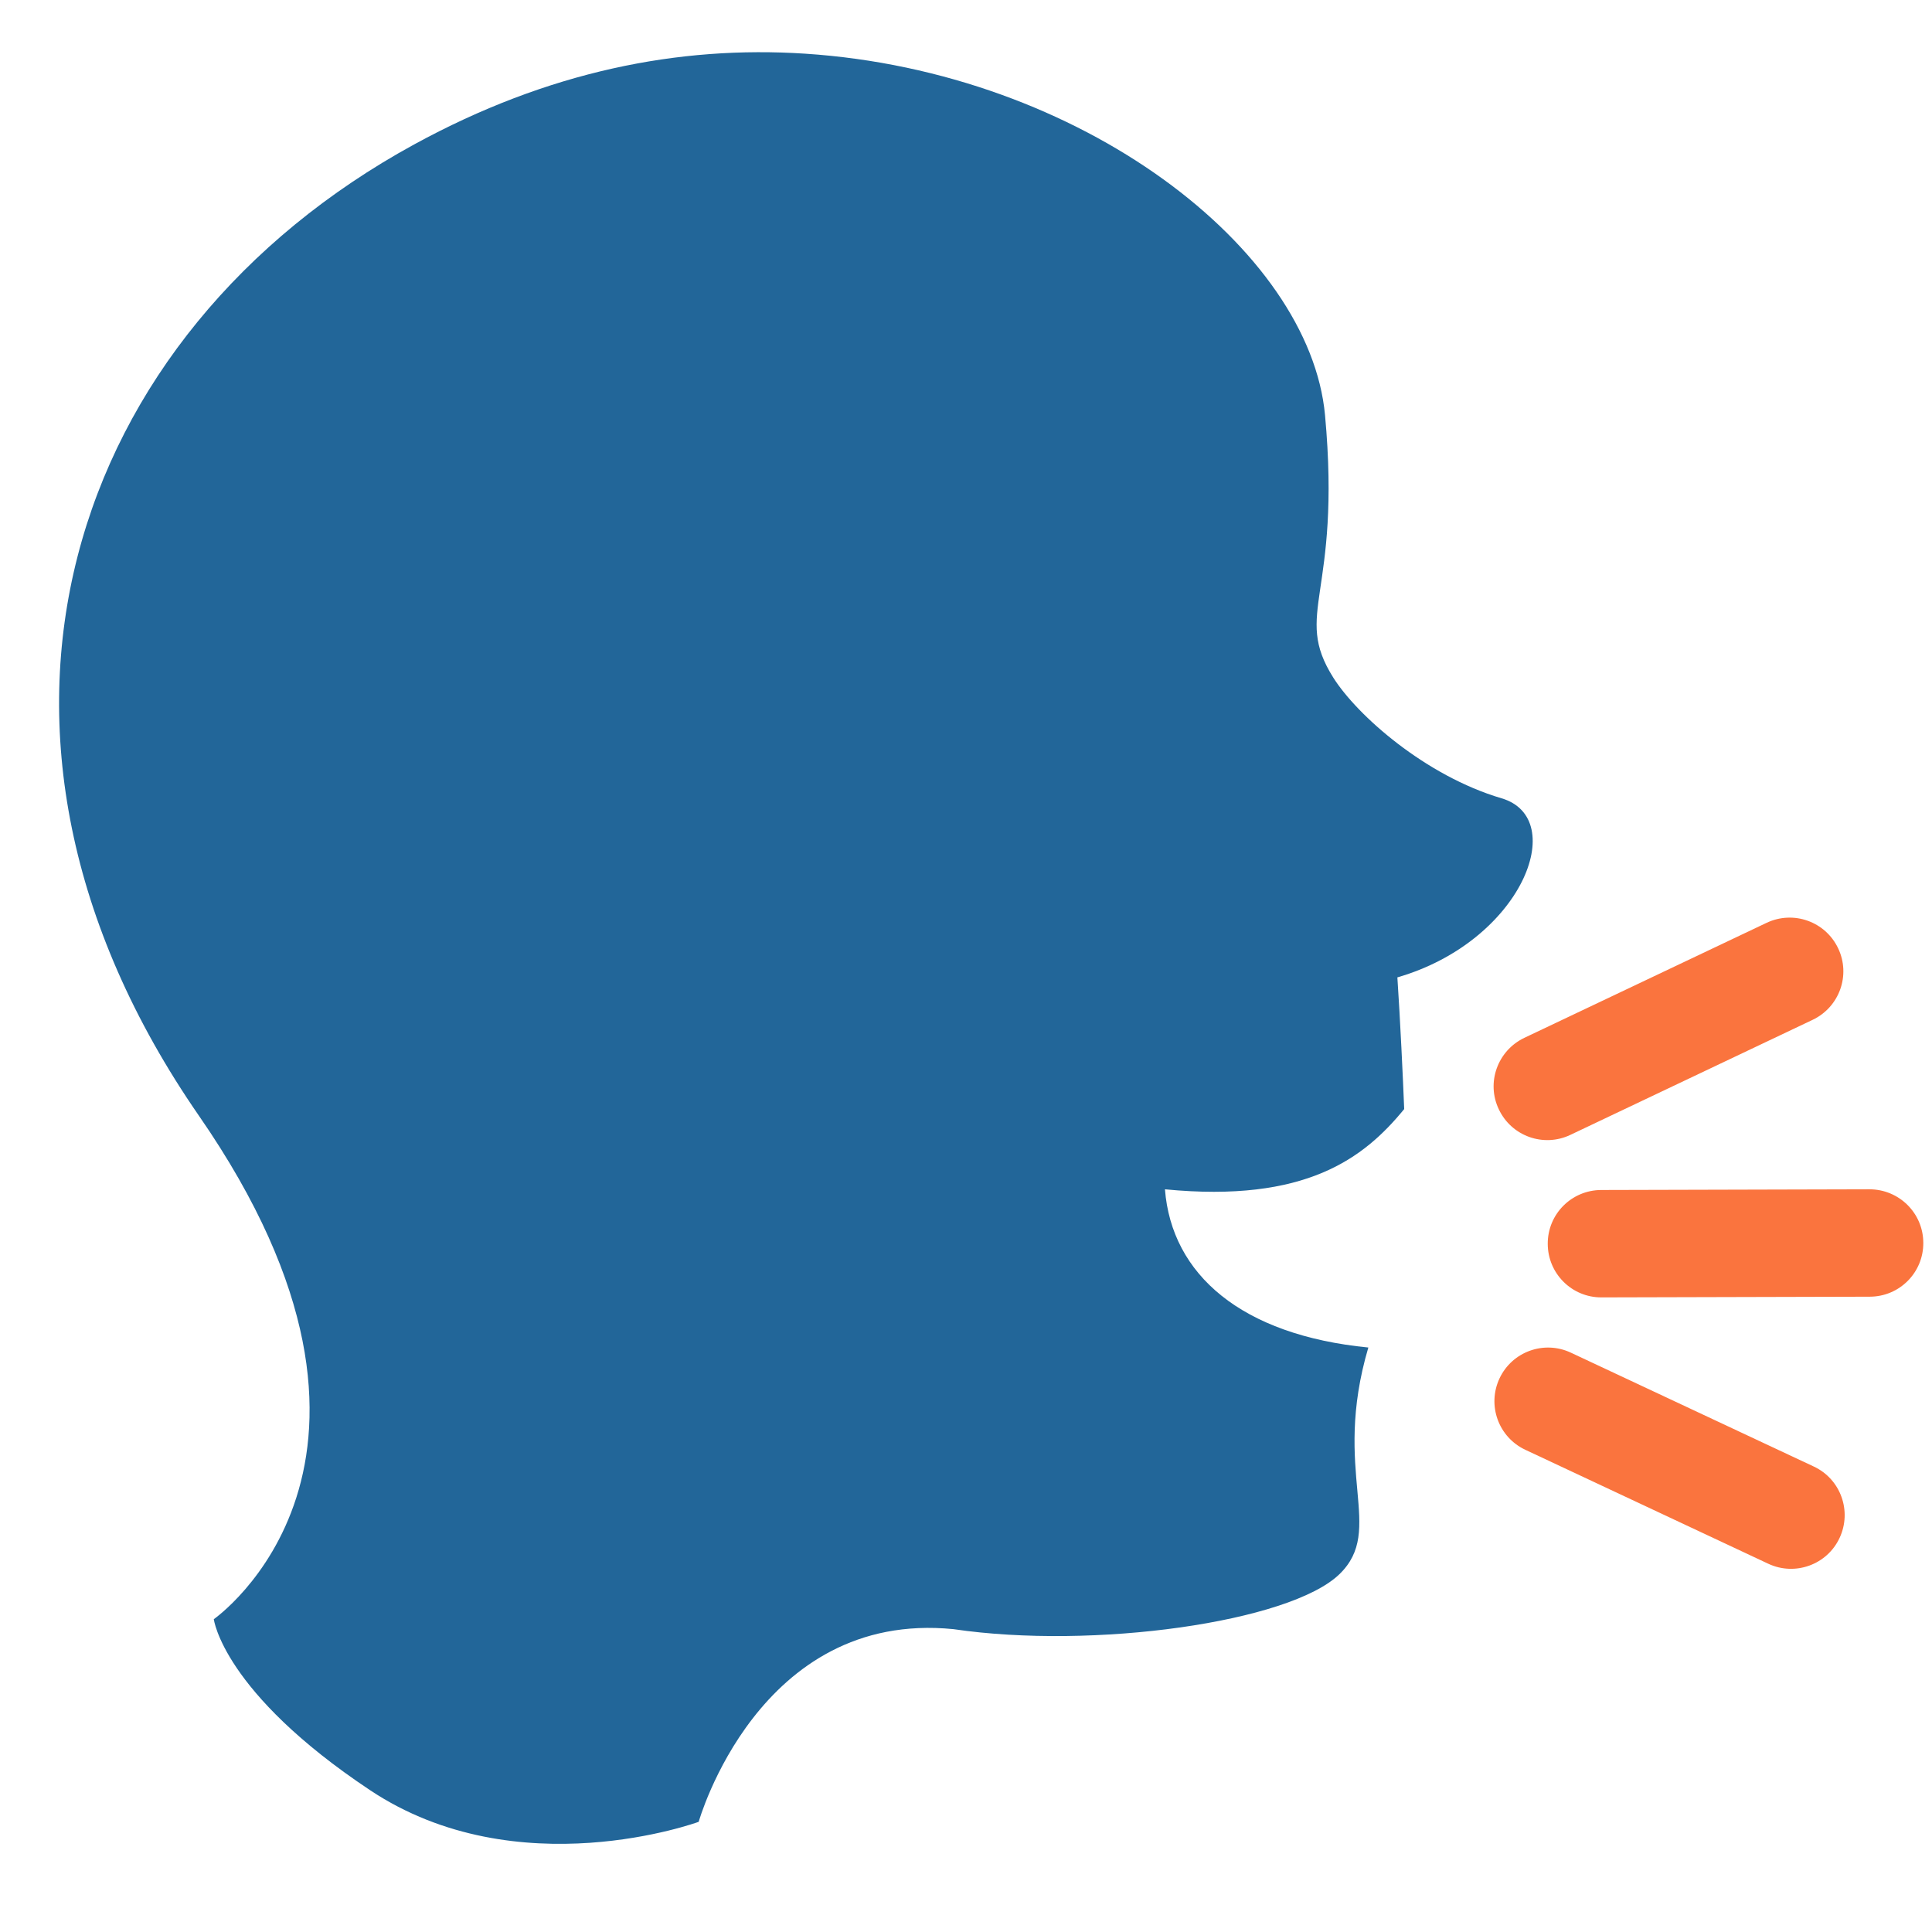
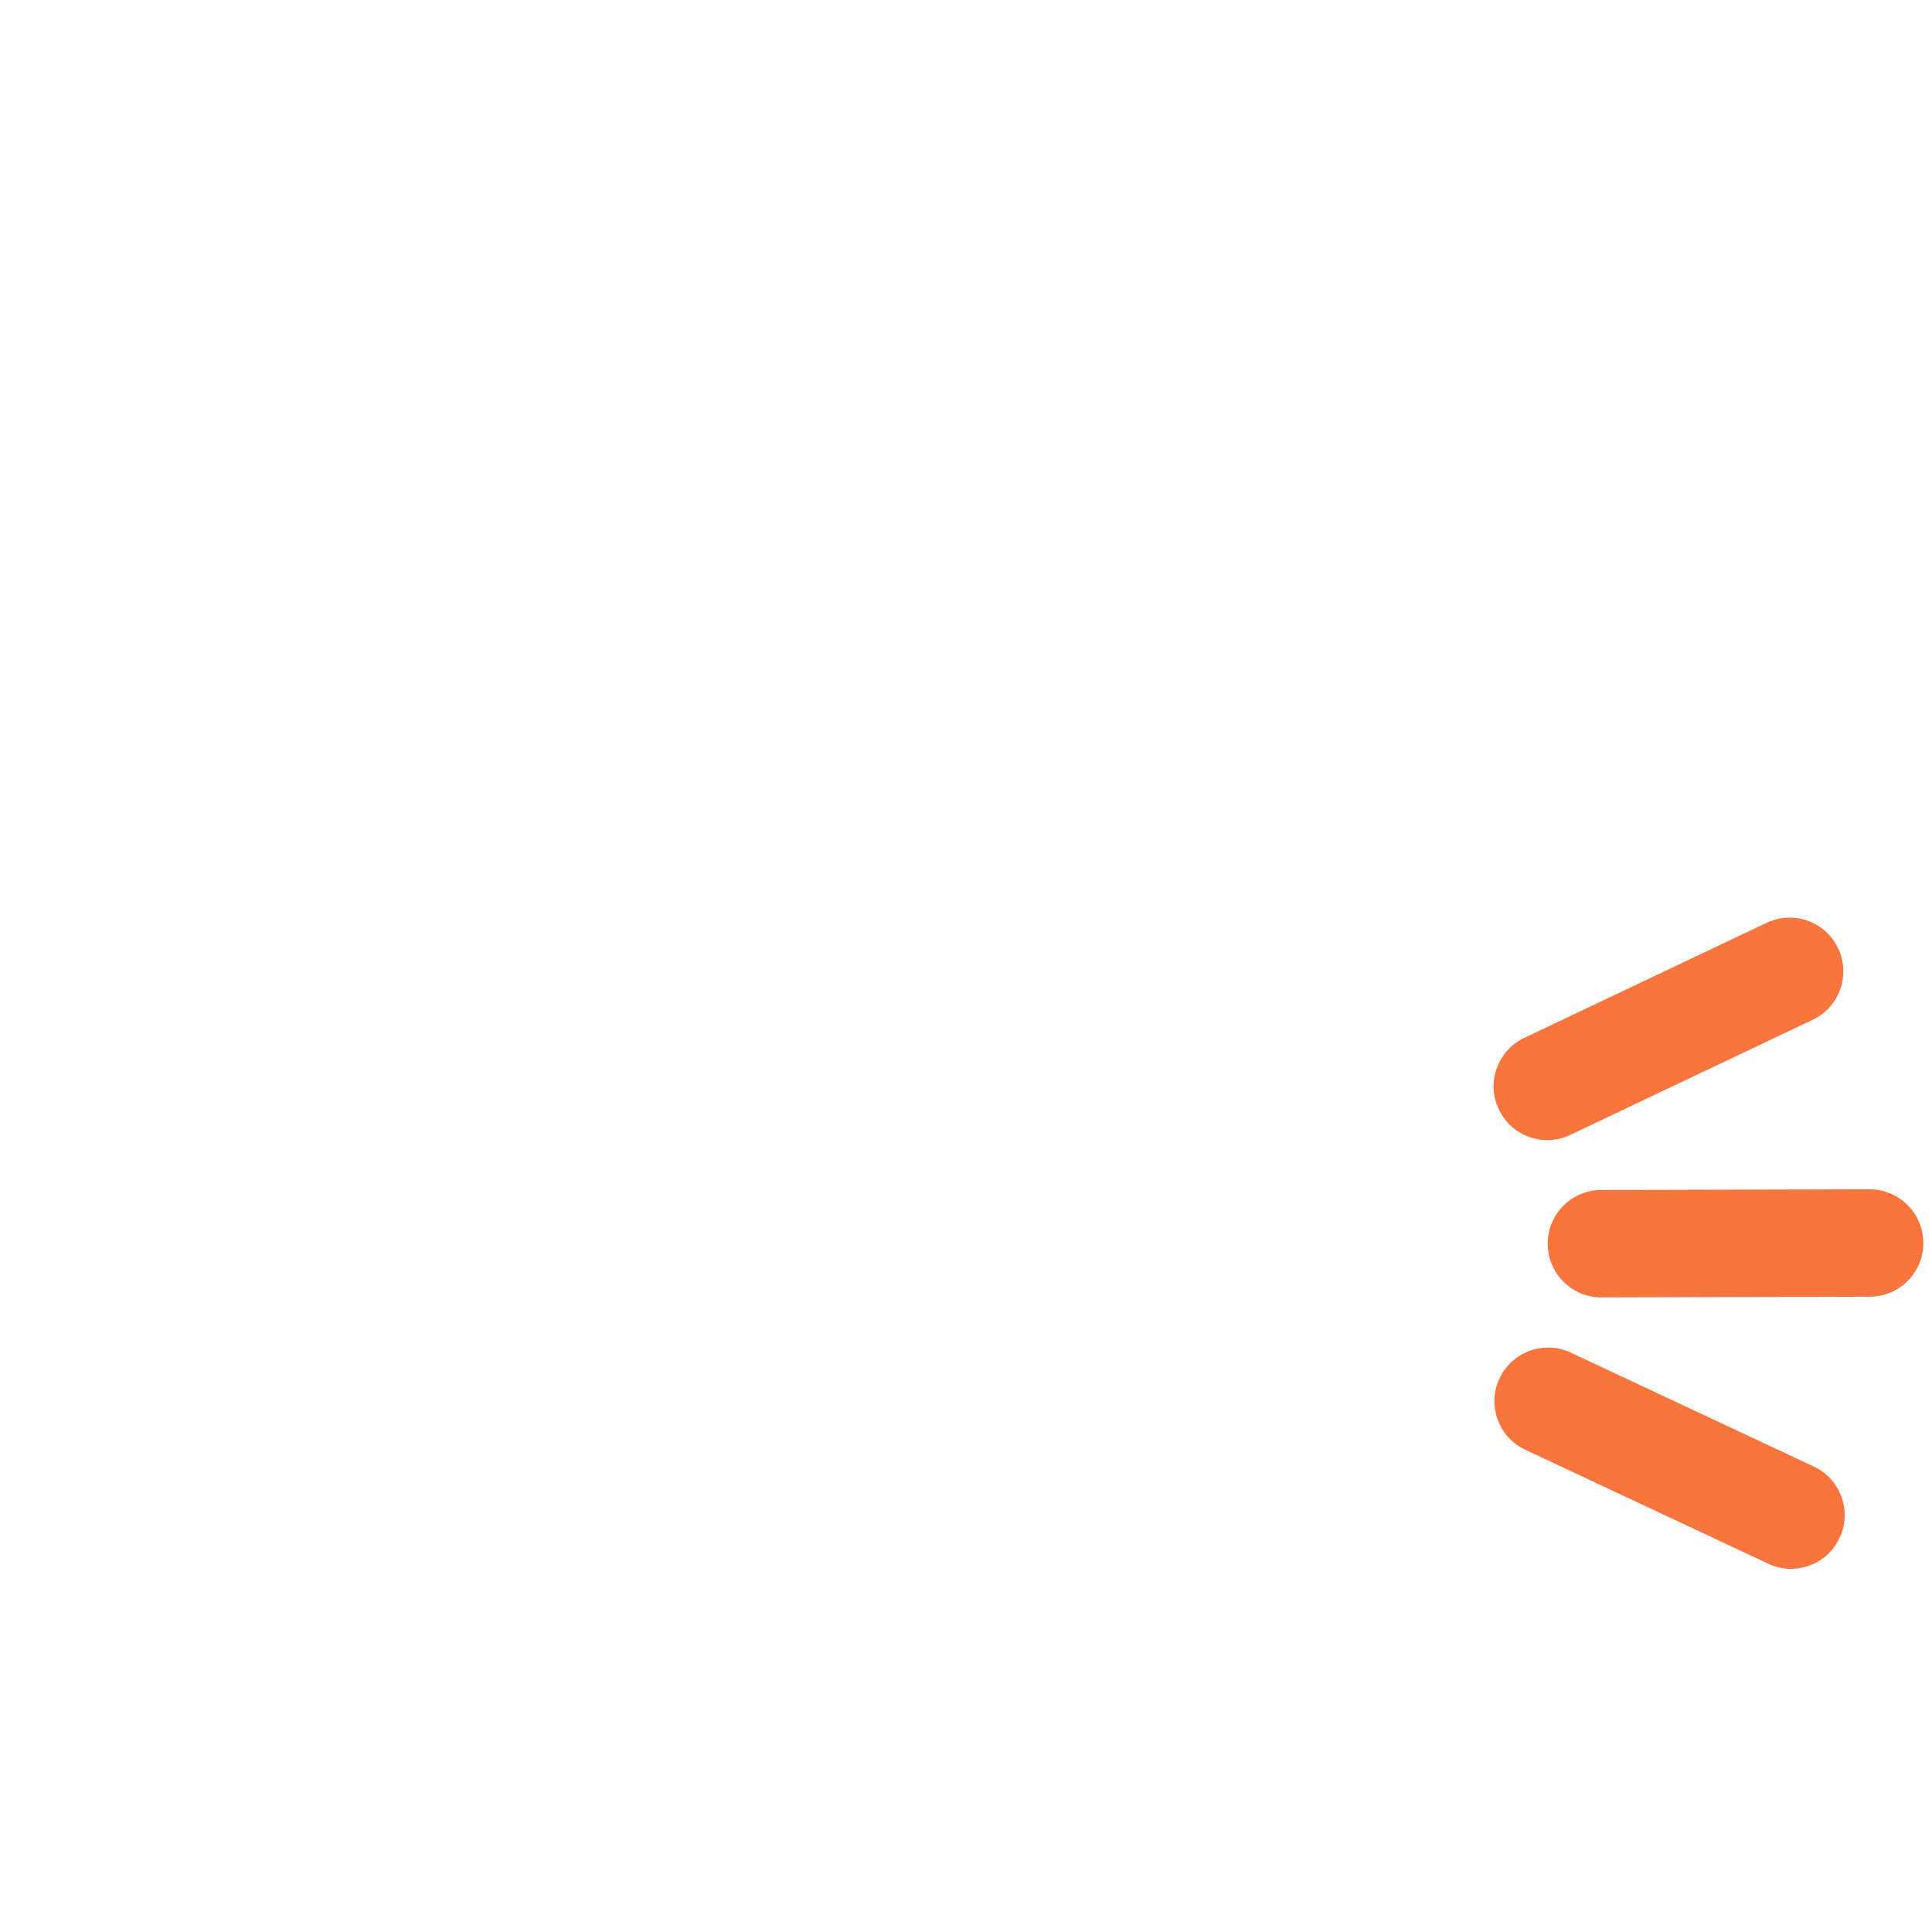
<svg xmlns="http://www.w3.org/2000/svg" width="36" height="36" viewBox="0 0 36 36" fill="none">
  <path d="M35.838 23.159C35.841 23.712 35.395 24.161 34.84 24.162L29.84 24.175C29.288 24.177 28.841 23.729 28.84 23.178C28.837 22.623 29.284 22.176 29.835 22.174L34.835 22.161C35.388 22.161 35.837 22.606 35.838 23.159V23.159ZM34.251 17.67C34.489 18.169 34.276 18.765 33.776 19.003L29.259 21.148C28.761 21.384 28.165 21.171 27.929 20.672C27.69 20.174 27.904 19.578 28.403 19.339L32.919 17.195C33.419 16.959 34.014 17.171 34.251 17.67V17.67ZM34.278 28.657C34.512 28.156 34.298 27.561 33.798 27.327L29.271 25.205C28.77 24.97 28.176 25.185 27.941 25.685C27.707 26.186 27.922 26.781 28.423 27.015L32.949 29.138C33.448 29.372 34.045 29.157 34.278 28.657V28.657Z" fill="#FA743E" />
-   <path d="M27.979 14.875C26.559 14.456 25.286 13.328 24.843 12.625C24.083 11.417 25 11.104 24.69 7.736C24.405 4.653 20.16 1.337 15 1C12.654 0.847 10.214 1.326 7.714 2.693C1.294 6.204 -1.25 13.625 3.708 20.792C8.178 27.252 3.984 30.171 3.984 30.171C3.984 30.171 4.15 31.531 6.898 33.359C9.647 35.186 13.019 33.947 13.019 33.947C13.019 33.947 14.131 29.993 17.767 30.357C20.373 30.741 24.033 30.228 24.958 29.333C25.823 28.496 24.807 27.447 25.497 25.109C23.132 24.877 21.832 23.75 21.707 22.161C24.332 22.416 25.415 21.583 26.165 20.666C26.144 20.126 26.09 18.98 26.038 18.212C28.36 17.54 29.25 15.25 27.979 14.875Z" fill="#226699" />
</svg>